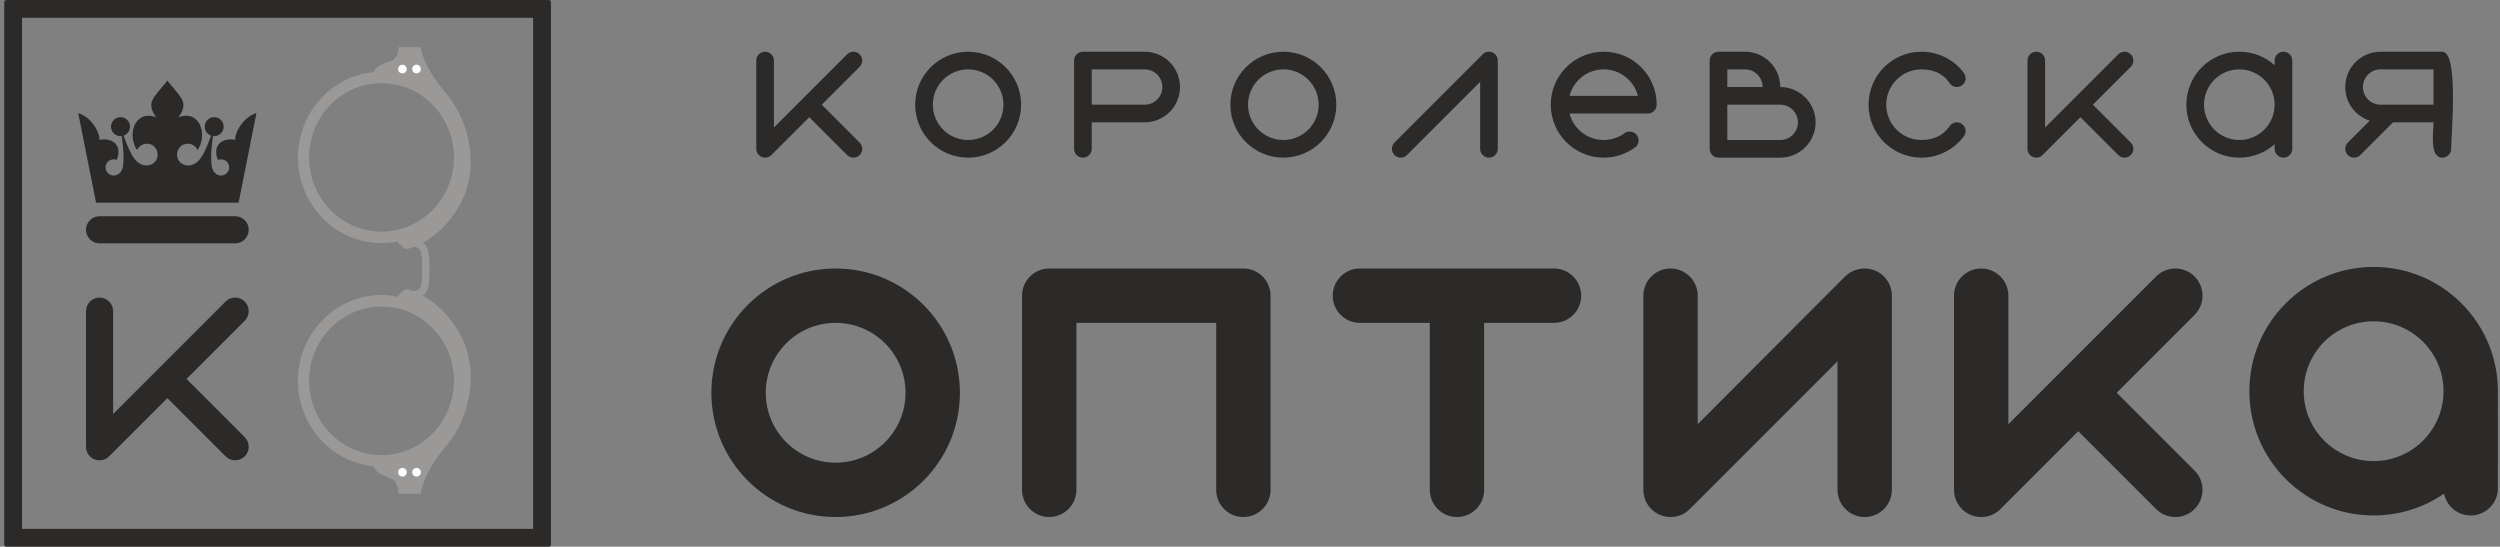
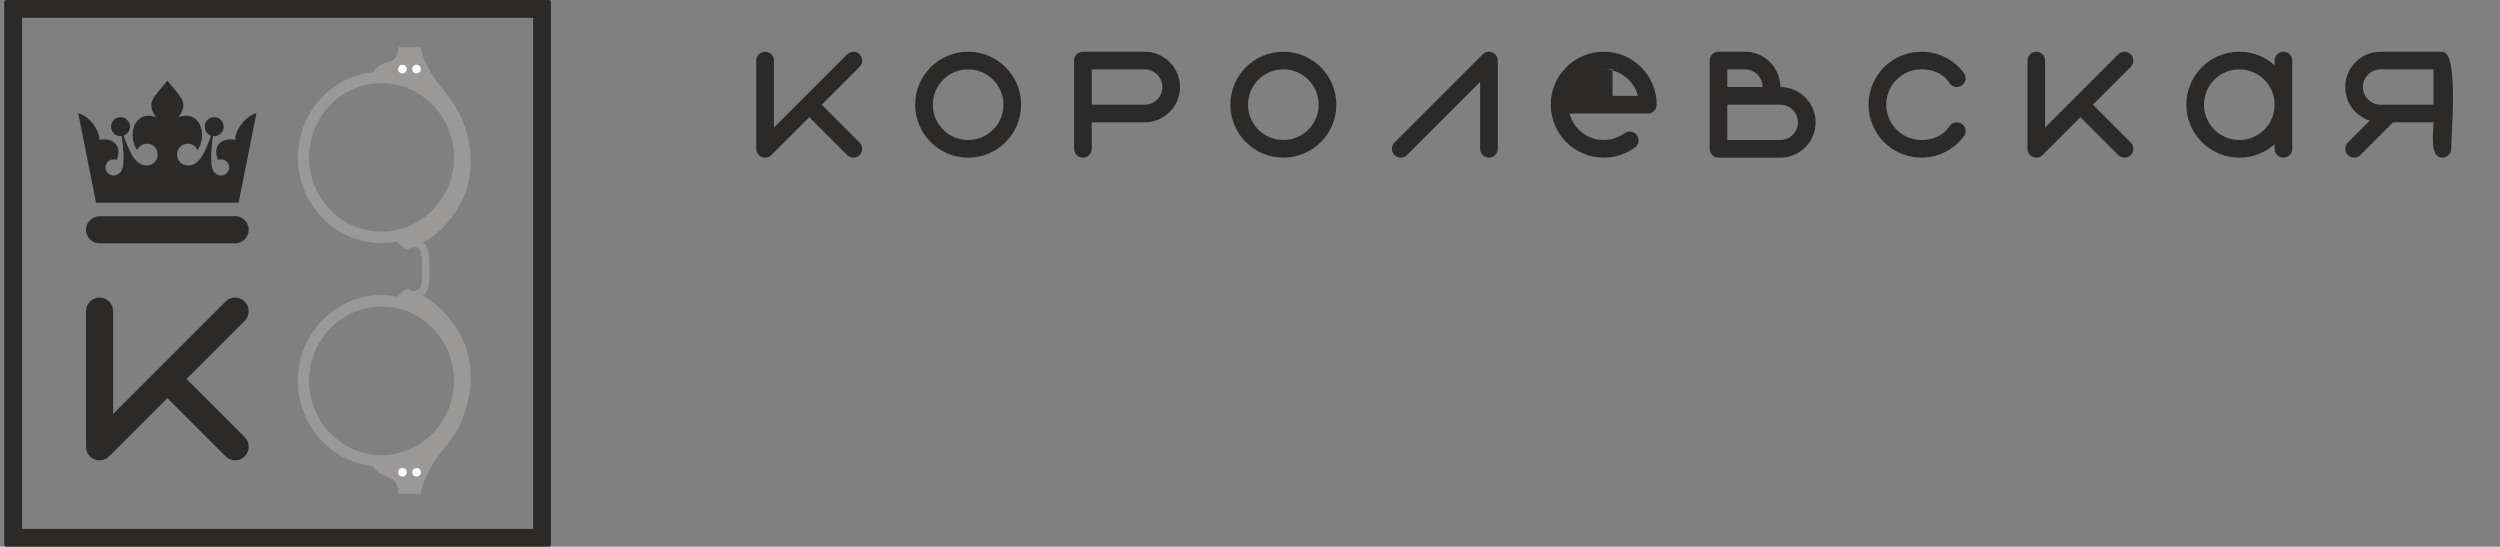
<svg xmlns="http://www.w3.org/2000/svg" width="439" height="96" viewBox="0 0 439 96" fill="none">
  <rect x="0" y="0" width="439" height="96" fill="#808080" stroke="none" />
  <path fill-rule="evenodd" clip-rule="evenodd" d="M1.117 0H96.371C96.576 0 96.744 0.167 96.744 0.373V95.627C96.744 95.832 96.577 96 96.371 96H1.117C0.912 96 0.744 95.833 0.744 95.627V0.373C0.744 0.168 0.911 0 1.117 0ZM3.871 3.127V92.873H93.617V3.127H3.871Z" fill="#2B2A29" />
  <path fill-rule="evenodd" clip-rule="evenodd" d="M32.755 66.544L42.977 76.767C43.907 77.697 43.907 79.204 42.977 80.135C42.047 81.065 40.54 81.065 39.61 80.135L29.387 69.912L19.17 80.128C18.751 80.575 18.164 80.832 17.48 80.832C16.165 80.832 15.099 79.766 15.099 78.451V54.637C15.099 53.322 16.165 52.256 17.48 52.256C18.795 52.256 19.861 53.322 19.861 54.637V72.702L39.61 52.953C40.54 52.023 42.047 52.023 42.977 52.953C43.907 53.883 43.907 55.391 42.977 56.321L32.755 66.544Z" fill="#2B2A29" />
  <path fill-rule="evenodd" clip-rule="evenodd" d="M41.294 42.73C42.608 42.73 43.675 41.664 43.675 40.349C43.675 39.034 42.608 37.968 41.294 37.968H17.48C16.165 37.968 15.099 39.034 15.099 40.349C15.099 41.664 16.165 42.73 17.48 42.73H41.294Z" fill="#2B2A29" />
  <path fill-rule="evenodd" clip-rule="evenodd" d="M41.903 35.587H16.866C13.738 19.863 16.866 35.587 13.738 19.863C16.393 20.632 17.783 24.032 17.409 24.567C19.244 24.167 21.625 25.046 20.526 28.067C20.451 28.041 20.238 27.939 19.75 28.001C18.985 28.098 18.511 28.739 18.535 29.462C18.558 30.155 19.164 30.78 19.861 30.824C20.657 30.874 21.338 30.274 21.538 29.426C21.967 27.607 21.381 23.893 21.365 23.893C21.3 23.901 21.231 23.905 21.161 23.905C20.24 23.905 19.494 23.159 19.494 22.239C19.494 21.318 20.24 20.571 21.161 20.571C22.082 20.571 22.828 21.318 22.828 22.239C22.828 22.969 22.358 23.59 21.705 23.814C22.34 25.541 23.149 27.645 24.145 28.442C25.142 29.24 26.039 29.169 26.791 28.764C27.785 28.228 28.04 26.676 27.077 25.725C26.76 25.411 26.229 25.187 25.671 25.237C25.114 25.286 24.521 25.522 24.063 26.352C22.233 23.595 23.718 19.21 27.405 20.587C25.562 17.89 26.987 17.199 29.387 14.154C31.786 17.199 33.21 17.89 31.367 20.587C35.055 19.21 36.54 23.595 34.71 26.352C34.252 25.522 33.659 25.286 33.102 25.237C32.544 25.187 32.013 25.411 31.696 25.725C30.733 26.676 30.988 28.228 31.982 28.764C32.734 29.169 33.631 29.24 34.628 28.442C35.624 27.645 36.433 25.541 37.068 23.814C36.415 23.59 35.945 22.969 35.945 22.239C35.945 21.318 36.691 20.571 37.612 20.571C38.533 20.571 39.279 21.318 39.279 22.239C39.279 23.159 38.533 23.905 37.612 23.905C37.542 23.905 37.473 23.901 37.407 23.893C37.392 23.893 36.806 27.607 37.235 29.426C37.435 30.274 38.116 30.874 38.912 30.824C39.609 30.78 40.215 30.155 40.238 29.462C40.263 28.739 39.788 28.098 39.023 28.001C38.536 27.939 38.322 28.041 38.247 28.067C37.148 25.046 39.529 24.167 41.364 24.567C40.99 24.032 42.372 20.632 45.027 19.863C41.902 35.587 45.027 19.863 41.902 35.587H41.903Z" fill="#2B2A29" />
  <path fill-rule="evenodd" clip-rule="evenodd" d="M78.304 16.365C82.507 21.268 84.408 29.674 80.605 36.212C78.604 39.681 76.169 41.565 74.301 42.616C75.302 43.333 75.419 44.701 75.419 47.203C75.419 49.771 75.302 51.172 74.235 51.906C76.103 52.94 78.571 54.874 80.605 58.377C84.408 64.931 82.507 73.487 78.304 78.374C74.118 83.293 73.868 86.696 73.868 86.696H69.982C69.982 86.696 69.982 84.744 68.898 84.144C67.98 83.66 66.146 83.327 65.545 81.876C58.124 81.109 52.32 74.671 52.32 66.882C52.32 58.577 58.908 51.806 66.997 51.806C67.947 51.806 68.881 51.922 69.782 52.106C70.249 51.539 70.899 50.871 71.483 50.772C71.483 50.772 71.9 50.855 72.617 51.138C73.818 50.904 74.135 50.855 74.135 47.203C74.135 43.9 73.851 43.567 72.734 43.333C71.967 43.65 71.483 43.733 71.483 43.733C70.899 43.65 70.249 42.983 69.782 42.416C68.881 42.599 67.947 42.683 66.997 42.683C58.908 42.683 52.32 35.945 52.32 27.64C52.32 19.851 58.141 13.414 65.562 12.663C66.179 11.262 67.997 11.095 68.898 10.612C69.982 10.011 69.982 8.293 69.982 8.293L73.868 8.293C73.868 8.293 74.118 11.462 78.304 16.366V16.365L78.304 16.365ZM54.274 66.866C54.274 74.059 59.993 79.921 66.997 79.921C74.015 79.921 79.719 74.059 79.719 66.866C79.719 59.673 74.015 53.826 66.997 53.826C59.993 53.826 54.274 59.673 54.274 66.866ZM54.274 27.639C54.274 34.848 59.993 40.679 66.997 40.679C74.015 40.679 79.719 34.848 79.719 27.639C79.719 20.446 74.015 14.6 66.997 14.6C59.993 14.6 54.274 20.446 54.274 27.639Z" fill="#9B9997" />
  <path fill-rule="evenodd" clip-rule="evenodd" d="M73.141 11.364C72.72 11.364 72.379 11.705 72.379 12.126C72.379 12.546 72.72 12.887 73.141 12.887C73.562 12.887 73.903 12.546 73.903 12.126C73.903 11.705 73.562 11.364 73.141 11.364Z" fill="#FEFEFE" />
  <path fill-rule="evenodd" clip-rule="evenodd" d="M70.665 11.364C70.244 11.364 69.903 11.705 69.903 12.126C69.903 12.546 70.244 12.887 70.665 12.887C71.085 12.887 71.427 12.546 71.427 12.126C71.427 11.705 71.085 11.364 70.665 11.364Z" fill="#FEFEFE" />
  <path fill-rule="evenodd" clip-rule="evenodd" d="M73.145 82.166C72.724 82.166 72.383 82.507 72.383 82.928C72.383 83.349 72.724 83.69 73.145 83.69C73.566 83.69 73.907 83.349 73.907 82.928C73.907 82.507 73.566 82.166 73.145 82.166Z" fill="#FEFEFE" />
  <path fill-rule="evenodd" clip-rule="evenodd" d="M70.668 82.166C70.247 82.166 69.906 82.507 69.906 82.928C69.906 83.349 70.247 83.69 70.668 83.69C71.089 83.69 71.43 83.349 71.43 82.928C71.43 82.507 71.089 82.166 70.668 82.166Z" fill="#FEFEFE" />
-   <path fill-rule="evenodd" clip-rule="evenodd" d="M146.739 56.695C139.96 56.695 134.465 62.19 134.465 68.97C134.465 75.749 139.96 81.244 146.739 81.244C153.518 81.244 159.013 75.749 159.013 68.97C159.013 62.19 153.518 56.695 146.739 56.695ZM416.808 56.42C410.029 56.42 404.534 61.915 404.534 68.694C404.534 75.473 410.029 80.968 416.808 80.968C423.587 80.968 429.083 75.473 429.083 68.694C429.083 61.915 423.588 56.42 416.808 56.42ZM146.739 47.149C158.79 47.149 168.559 56.919 168.559 68.97C168.559 81.02 158.79 90.79 146.739 90.79C134.688 90.79 124.919 81.02 124.919 68.97C124.919 56.919 134.688 47.149 146.739 47.149ZM251.068 56.695H238.794C236.158 56.695 234.021 54.558 234.021 51.922C234.021 49.286 236.158 47.149 238.794 47.149H272.888C275.523 47.149 277.661 49.286 277.661 51.922C277.661 54.558 275.523 56.695 272.888 56.695H260.614V86.016C260.614 88.652 258.476 90.789 255.841 90.789C253.205 90.789 251.068 88.652 251.068 86.016V56.695H251.068ZM298.118 74.488L324.019 48.529L324.025 48.524C324.932 47.636 326.174 47.148 327.44 47.149C330.085 47.152 332.212 49.277 332.212 51.922V86.016C332.212 88.652 330.075 90.789 327.439 90.789C324.803 90.789 322.666 88.652 322.666 86.016V63.445L296.743 89.369C295.851 90.309 294.639 90.789 293.345 90.789C290.709 90.789 288.572 88.652 288.572 86.016V51.922C288.572 49.286 290.709 47.149 293.345 47.149C295.98 47.149 298.118 49.286 298.118 51.922V74.488ZM371.693 68.97L385.365 82.642C387.229 84.505 387.229 87.528 385.365 89.392C383.501 91.255 380.479 91.255 378.615 89.392L364.943 75.72L351.294 89.369C350.402 90.309 349.19 90.789 347.896 90.789C345.26 90.789 343.123 88.652 343.123 86.016V51.922C343.123 49.286 345.26 47.149 347.896 47.149C350.532 47.149 352.669 49.286 352.669 51.922V74.493L378.615 48.547C380.479 46.684 383.501 46.684 385.365 48.547C387.229 50.411 387.229 53.434 385.365 55.297L371.693 68.97ZM429.174 86.679C425.555 89.18 421.27 90.514 416.808 90.514C404.758 90.514 394.988 80.745 394.988 68.694C394.988 56.643 404.758 46.873 416.808 46.873C428.859 46.873 438.629 56.643 438.629 68.694C438.629 68.877 438.63 69.061 438.63 69.245L438.629 85.741C438.629 88.377 436.491 90.514 433.856 90.514C431.541 90.514 429.611 88.866 429.175 86.679H429.174ZM213.564 56.695H189.016V86.016C189.016 88.652 186.879 90.789 184.243 90.789C181.607 90.789 179.47 88.652 179.47 86.016V51.922C179.47 49.286 181.607 47.149 184.243 47.149H218.337C220.973 47.149 223.11 49.286 223.11 51.922V86.016C223.11 88.652 220.973 90.789 218.337 90.789C215.701 90.789 213.564 88.652 213.564 86.016V56.695Z" fill="#2B2A29" />
-   <path fill-rule="evenodd" clip-rule="evenodd" d="M367.513 18.383L374.168 25.037C374.773 25.642 374.773 26.624 374.168 27.23C373.563 27.835 372.581 27.835 371.976 27.23L365.321 20.575L358.671 27.225C358.398 27.516 358.016 27.683 357.571 27.683C356.715 27.683 356.02 26.989 356.02 26.133V10.632C356.02 9.776 356.715 9.082 357.571 9.082C358.427 9.082 359.121 9.776 359.121 10.632V22.39L371.976 9.536C372.581 8.93 373.562 8.93 374.168 9.536C374.773 10.141 374.773 11.122 374.168 11.728L367.513 18.383ZM427.326 12.182V18.383H418.025C416.313 18.383 414.925 16.994 414.925 15.282C414.925 13.57 416.313 12.182 418.025 12.182H427.326ZM420.217 21.483L414.471 27.229C413.866 27.834 412.884 27.834 412.279 27.229C411.673 26.624 411.673 25.642 412.279 25.037L416.128 21.187C413.622 20.392 411.824 18.052 411.824 15.282C411.824 11.858 414.601 9.082 418.025 9.082H428.875C431.786 9.082 430.426 23.68 430.426 26.133C430.426 26.989 429.732 27.683 428.875 27.683C426.569 27.683 427.325 23.175 427.325 21.483H420.217L420.217 21.483ZM303.317 24.583V18.383H312.617C314.329 18.383 315.717 19.77 315.717 21.483C315.717 23.195 314.329 24.583 312.617 24.583H303.317ZM309.517 15.282H303.317V12.182H306.417C308.129 12.182 309.517 13.57 309.517 15.282ZM306.417 9.082H301.766C300.91 9.082 300.216 9.776 300.216 10.632V26.133C300.216 26.989 300.91 27.683 301.766 27.683H312.617C316.041 27.683 318.817 24.907 318.817 21.483C318.817 18.059 316.041 15.283 312.617 15.283C312.617 11.858 309.841 9.082 306.417 9.082V9.082ZM191.708 12.182V18.383H201.009C202.721 18.383 204.109 16.994 204.109 15.282C204.109 13.57 202.721 12.182 201.009 12.182H191.708ZM207.209 15.282C207.209 11.858 204.433 9.082 201.009 9.082H190.158C189.302 9.082 188.608 9.776 188.608 10.632V26.133C188.608 26.989 189.302 27.683 190.158 27.683C191.014 27.683 191.708 26.989 191.708 26.133V21.483H201.009C204.433 21.483 207.209 18.707 207.209 15.283V15.282ZM344.884 12.85C344.965 12.962 345.17 13.309 345.17 13.732C345.17 14.588 344.476 15.282 343.62 15.282C343.043 15.282 342.566 14.953 342.317 14.569C341.272 12.961 339.567 12.182 337.419 12.182C333.995 12.182 331.219 14.958 331.219 18.383C331.219 21.807 333.995 24.583 337.419 24.583C339.536 24.583 341.266 23.766 342.32 22.19C342.576 21.807 343.049 21.483 343.62 21.483C344.476 21.483 345.17 22.177 345.17 23.033C345.17 23.543 344.867 23.895 344.784 24.007C343.256 26.063 340.562 27.683 337.419 27.683C332.282 27.683 328.118 23.519 328.118 18.383C328.118 13.246 332.282 9.082 337.419 9.082C340.574 9.082 343.321 10.681 344.884 12.85H344.884ZM170.007 9.082C175.144 9.082 179.307 13.246 179.307 18.383C179.307 23.519 175.143 27.683 170.007 27.683C164.87 27.683 160.706 23.519 160.706 18.383C160.706 13.246 164.87 9.082 170.007 9.082ZM170.007 12.182C173.431 12.182 176.207 14.958 176.207 18.383C176.207 21.807 173.431 24.583 170.007 24.583C166.582 24.583 163.806 21.807 163.806 18.383C163.806 14.958 166.582 12.182 170.007 12.182ZM253.713 16.191L260.363 9.54C260.636 9.249 261.018 9.082 261.464 9.082C262.32 9.082 263.014 9.776 263.014 10.632V26.133C263.014 26.989 262.32 27.684 261.464 27.684C260.608 27.684 259.914 26.989 259.914 26.133V14.375L247.058 27.23C246.453 27.835 245.472 27.835 244.866 27.23C244.261 26.624 244.261 25.643 244.866 25.037L253.713 16.191L253.713 16.191ZM144.297 18.383L150.952 25.037C151.557 25.643 151.557 26.624 150.952 27.23C150.346 27.835 149.365 27.835 148.759 27.23L142.105 20.575L135.454 27.225C135.181 27.516 134.8 27.683 134.354 27.683C133.498 27.683 132.804 26.989 132.804 26.133V10.632C132.804 9.776 133.498 9.082 134.354 9.082C135.21 9.082 135.904 9.776 135.904 10.632V22.391L148.759 9.536C149.365 8.93 150.346 8.93 150.952 9.536C151.557 10.141 151.557 11.123 150.952 11.728L144.297 18.383ZM283.165 19.933H275.61C276.297 22.608 278.725 24.583 281.615 24.583C283.015 24.583 284.307 24.119 285.334 23.344C285.554 23.169 285.818 23.11 286.189 23.11C287.045 23.11 287.739 23.804 287.739 24.659C287.739 25.111 287.546 25.517 287.262 25.778C285.716 26.964 283.749 27.683 281.615 27.683C276.479 27.683 272.315 23.519 272.315 18.383C272.315 13.246 276.479 9.082 281.615 9.082C286.752 9.082 290.916 13.246 290.916 18.383C290.916 19.239 290.222 19.933 289.366 19.933H283.166H283.165ZM283.165 16.833L287.618 16.829C286.928 14.155 284.502 12.182 281.615 12.182C278.723 12.182 276.296 14.155 275.61 16.833H283.165ZM399.424 25.315V26.133C399.424 26.989 400.118 27.684 400.974 27.684C401.83 27.684 402.524 26.989 402.524 26.133V10.632C402.524 9.776 401.83 9.082 400.974 9.082C400.118 9.082 399.424 9.776 399.424 10.632V11.451C397.775 9.965 395.617 9.082 393.224 9.082C388.087 9.082 383.923 13.246 383.923 18.383C383.923 23.519 388.087 27.683 393.224 27.683C395.62 27.683 397.775 26.804 399.424 25.315V25.315ZM393.224 12.182C396.648 12.182 399.424 14.959 399.424 18.383C399.424 21.807 396.648 24.583 393.224 24.583C389.799 24.583 387.023 21.807 387.023 18.383C387.023 14.959 389.799 12.182 393.224 12.182ZM225.355 9.082C230.492 9.082 234.656 13.246 234.656 18.383C234.656 23.519 230.492 27.683 225.355 27.683C220.218 27.683 216.054 23.519 216.054 18.383C216.054 13.246 220.219 9.082 225.355 9.082ZM225.355 12.182C228.779 12.182 231.555 14.959 231.555 18.383C231.555 21.807 228.779 24.583 225.355 24.583C221.931 24.583 219.155 21.807 219.155 18.383C219.155 14.959 221.931 12.182 225.355 12.182Z" fill="#2B2A29" />
+   <path fill-rule="evenodd" clip-rule="evenodd" d="M367.513 18.383L374.168 25.037C374.773 25.642 374.773 26.624 374.168 27.23C373.563 27.835 372.581 27.835 371.976 27.23L365.321 20.575L358.671 27.225C358.398 27.516 358.016 27.683 357.571 27.683C356.715 27.683 356.02 26.989 356.02 26.133V10.632C356.02 9.776 356.715 9.082 357.571 9.082C358.427 9.082 359.121 9.776 359.121 10.632V22.39L371.976 9.536C372.581 8.93 373.562 8.93 374.168 9.536C374.773 10.141 374.773 11.122 374.168 11.728L367.513 18.383ZM427.326 12.182V18.383H418.025C416.313 18.383 414.925 16.994 414.925 15.282C414.925 13.57 416.313 12.182 418.025 12.182H427.326ZM420.217 21.483L414.471 27.229C413.866 27.834 412.884 27.834 412.279 27.229C411.673 26.624 411.673 25.642 412.279 25.037L416.128 21.187C413.622 20.392 411.824 18.052 411.824 15.282C411.824 11.858 414.601 9.082 418.025 9.082H428.875C431.786 9.082 430.426 23.68 430.426 26.133C430.426 26.989 429.732 27.683 428.875 27.683C426.569 27.683 427.325 23.175 427.325 21.483H420.217L420.217 21.483ZM303.317 24.583V18.383H312.617C314.329 18.383 315.717 19.77 315.717 21.483C315.717 23.195 314.329 24.583 312.617 24.583H303.317ZM309.517 15.282H303.317V12.182H306.417C308.129 12.182 309.517 13.57 309.517 15.282ZM306.417 9.082H301.766C300.91 9.082 300.216 9.776 300.216 10.632V26.133C300.216 26.989 300.91 27.683 301.766 27.683H312.617C316.041 27.683 318.817 24.907 318.817 21.483C318.817 18.059 316.041 15.283 312.617 15.283C312.617 11.858 309.841 9.082 306.417 9.082V9.082ZM191.708 12.182V18.383H201.009C202.721 18.383 204.109 16.994 204.109 15.282C204.109 13.57 202.721 12.182 201.009 12.182H191.708ZM207.209 15.282C207.209 11.858 204.433 9.082 201.009 9.082H190.158C189.302 9.082 188.608 9.776 188.608 10.632V26.133C188.608 26.989 189.302 27.683 190.158 27.683C191.014 27.683 191.708 26.989 191.708 26.133V21.483H201.009C204.433 21.483 207.209 18.707 207.209 15.283V15.282ZM344.884 12.85C344.965 12.962 345.17 13.309 345.17 13.732C345.17 14.588 344.476 15.282 343.62 15.282C343.043 15.282 342.566 14.953 342.317 14.569C341.272 12.961 339.567 12.182 337.419 12.182C333.995 12.182 331.219 14.958 331.219 18.383C331.219 21.807 333.995 24.583 337.419 24.583C339.536 24.583 341.266 23.766 342.32 22.19C342.576 21.807 343.049 21.483 343.62 21.483C344.476 21.483 345.17 22.177 345.17 23.033C345.17 23.543 344.867 23.895 344.784 24.007C343.256 26.063 340.562 27.683 337.419 27.683C332.282 27.683 328.118 23.519 328.118 18.383C328.118 13.246 332.282 9.082 337.419 9.082C340.574 9.082 343.321 10.681 344.884 12.85H344.884ZM170.007 9.082C175.144 9.082 179.307 13.246 179.307 18.383C179.307 23.519 175.143 27.683 170.007 27.683C164.87 27.683 160.706 23.519 160.706 18.383C160.706 13.246 164.87 9.082 170.007 9.082ZM170.007 12.182C173.431 12.182 176.207 14.958 176.207 18.383C176.207 21.807 173.431 24.583 170.007 24.583C166.582 24.583 163.806 21.807 163.806 18.383C163.806 14.958 166.582 12.182 170.007 12.182ZM253.713 16.191L260.363 9.54C260.636 9.249 261.018 9.082 261.464 9.082C262.32 9.082 263.014 9.776 263.014 10.632V26.133C263.014 26.989 262.32 27.684 261.464 27.684C260.608 27.684 259.914 26.989 259.914 26.133V14.375L247.058 27.23C246.453 27.835 245.472 27.835 244.866 27.23C244.261 26.624 244.261 25.643 244.866 25.037L253.713 16.191L253.713 16.191ZM144.297 18.383L150.952 25.037C151.557 25.643 151.557 26.624 150.952 27.23C150.346 27.835 149.365 27.835 148.759 27.23L142.105 20.575L135.454 27.225C135.181 27.516 134.8 27.683 134.354 27.683C133.498 27.683 132.804 26.989 132.804 26.133V10.632C132.804 9.776 133.498 9.082 134.354 9.082C135.21 9.082 135.904 9.776 135.904 10.632V22.391L148.759 9.536C149.365 8.93 150.346 8.93 150.952 9.536C151.557 10.141 151.557 11.123 150.952 11.728L144.297 18.383ZM283.165 19.933H275.61C276.297 22.608 278.725 24.583 281.615 24.583C283.015 24.583 284.307 24.119 285.334 23.344C285.554 23.169 285.818 23.11 286.189 23.11C287.045 23.11 287.739 23.804 287.739 24.659C287.739 25.111 287.546 25.517 287.262 25.778C285.716 26.964 283.749 27.683 281.615 27.683C276.479 27.683 272.315 23.519 272.315 18.383C272.315 13.246 276.479 9.082 281.615 9.082C286.752 9.082 290.916 13.246 290.916 18.383C290.916 19.239 290.222 19.933 289.366 19.933H283.166H283.165ZM283.165 16.833L287.618 16.829C286.928 14.155 284.502 12.182 281.615 12.182H283.165ZM399.424 25.315V26.133C399.424 26.989 400.118 27.684 400.974 27.684C401.83 27.684 402.524 26.989 402.524 26.133V10.632C402.524 9.776 401.83 9.082 400.974 9.082C400.118 9.082 399.424 9.776 399.424 10.632V11.451C397.775 9.965 395.617 9.082 393.224 9.082C388.087 9.082 383.923 13.246 383.923 18.383C383.923 23.519 388.087 27.683 393.224 27.683C395.62 27.683 397.775 26.804 399.424 25.315V25.315ZM393.224 12.182C396.648 12.182 399.424 14.959 399.424 18.383C399.424 21.807 396.648 24.583 393.224 24.583C389.799 24.583 387.023 21.807 387.023 18.383C387.023 14.959 389.799 12.182 393.224 12.182ZM225.355 9.082C230.492 9.082 234.656 13.246 234.656 18.383C234.656 23.519 230.492 27.683 225.355 27.683C220.218 27.683 216.054 23.519 216.054 18.383C216.054 13.246 220.219 9.082 225.355 9.082ZM225.355 12.182C228.779 12.182 231.555 14.959 231.555 18.383C231.555 21.807 228.779 24.583 225.355 24.583C221.931 24.583 219.155 21.807 219.155 18.383C219.155 14.959 221.931 12.182 225.355 12.182Z" fill="#2B2A29" />
</svg>